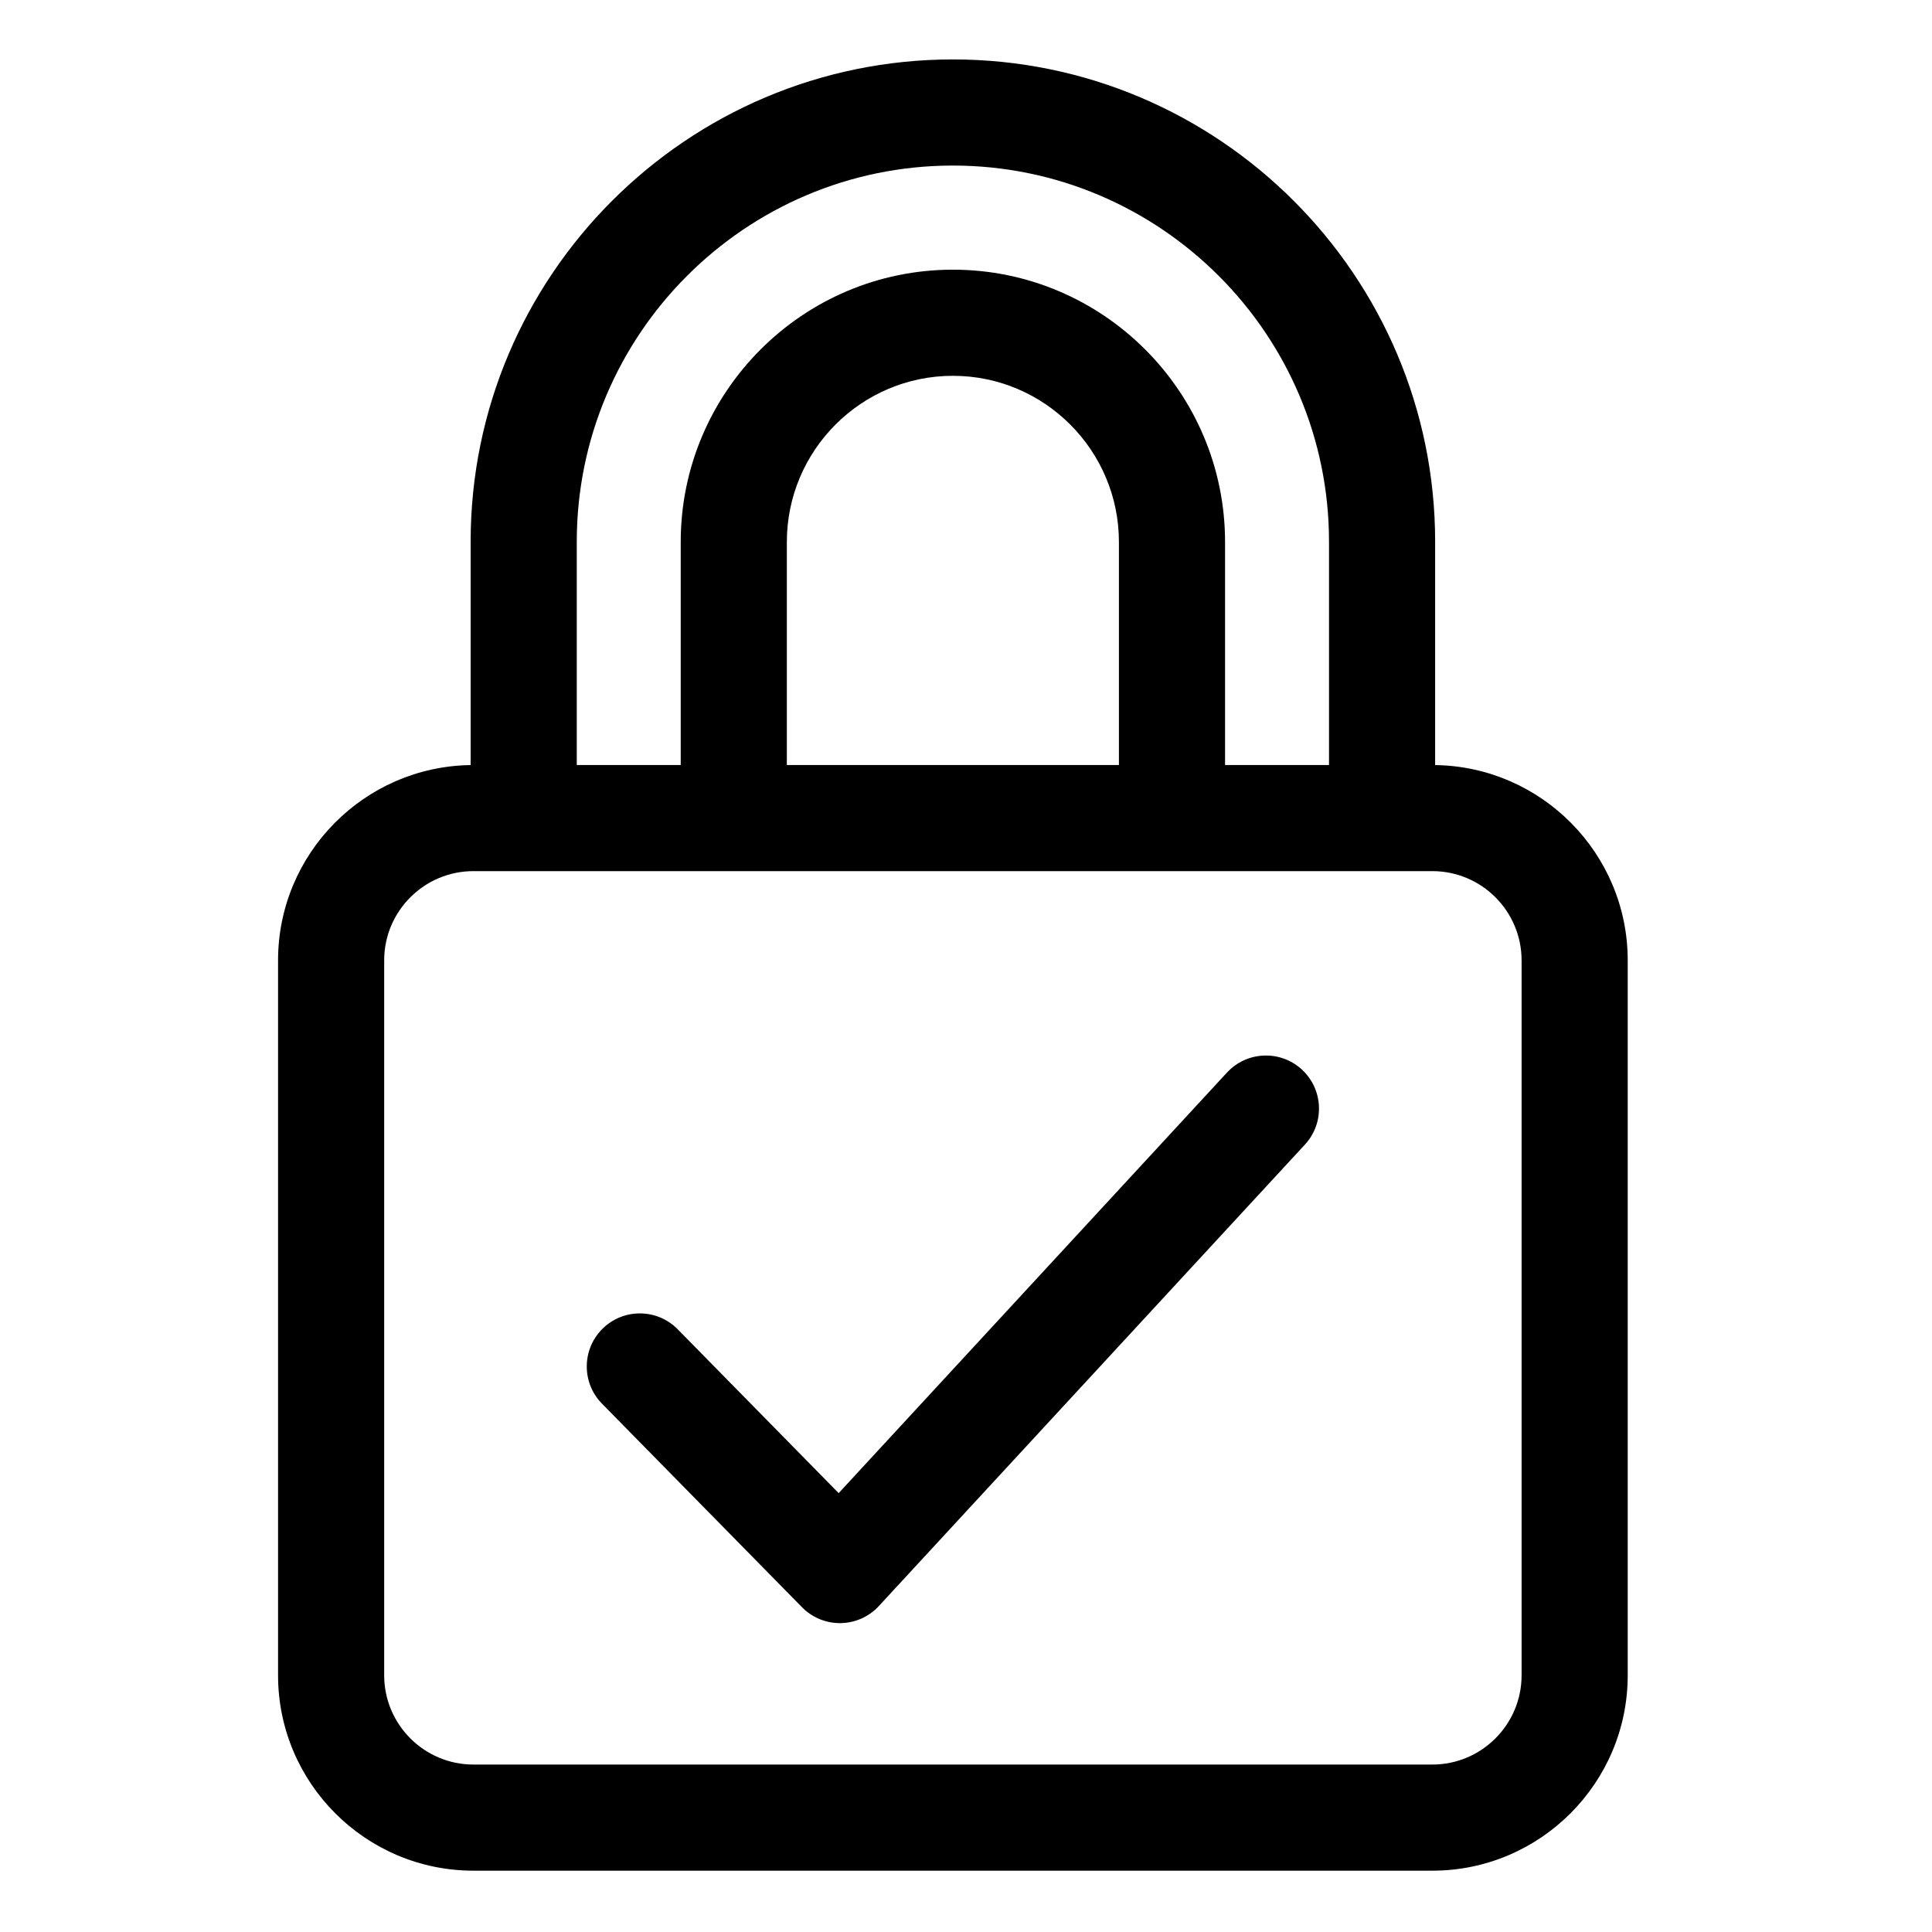
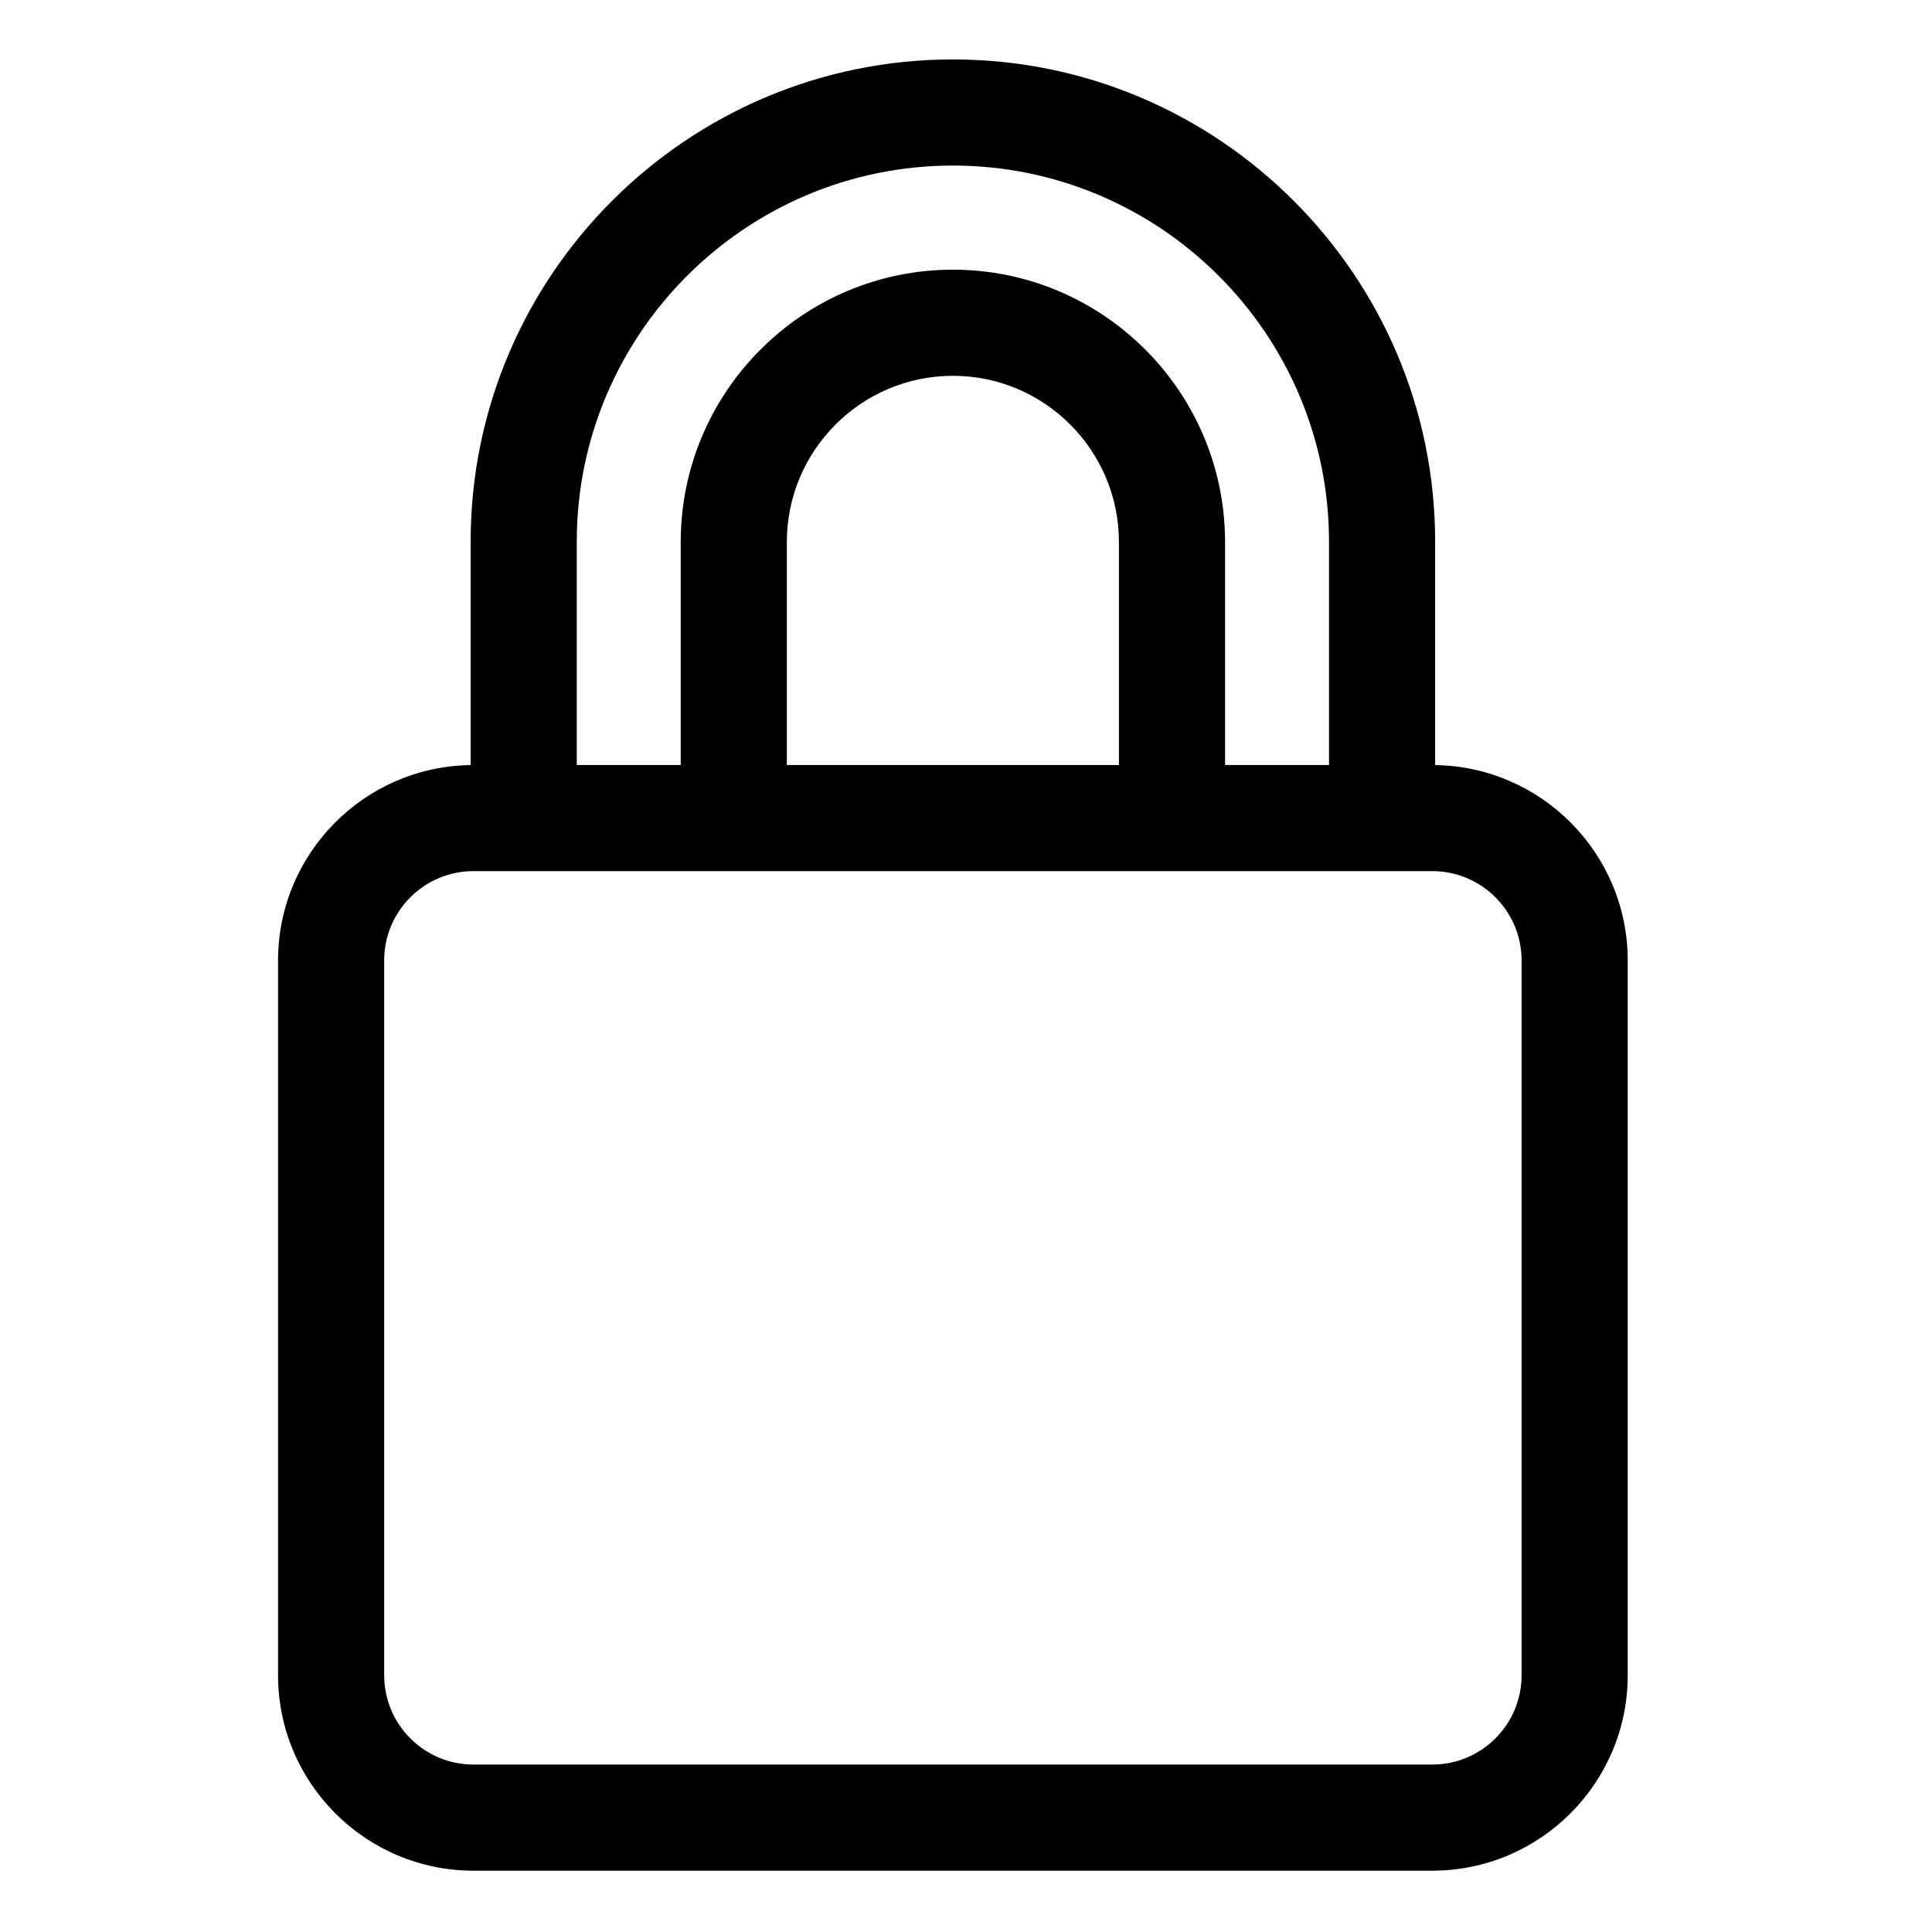
<svg xmlns="http://www.w3.org/2000/svg" height="682pt" viewBox="-103 -21 682 682.667" width="682pt">
  <path d="m403.77 249.336v-78.938c0-93.957-76.445-170.398-170.402-170.398-93.957 0-170.402 76.441-170.402 170.398v78.938c-37.609.527-68.047 31.27-68.047 69.004v252.633c0 38.059 30.965 69.027 69.027 69.027h338.844c38.059 0 69.027-30.969 69.027-69.027v-252.633c0-37.734-30.441-68.477-68.047-69.004zm-170.402-211.836c73.281 0 132.902 59.617 132.902 132.898v78.914h-36.734v-78.789c0-53.062-43.141-96.23-96.172-96.23-53.027 0-96.168 43.168-96.168 96.23v78.789h-36.73v-78.914c0-73.281 59.617-132.898 132.902-132.898zm58.668 211.812h-117.34v-78.789c0-32.383 26.32-58.73 58.672-58.73 32.352 0 58.668 26.348 58.668 58.73zm142.281 321.66c0 17.383-14.145 31.527-31.527 31.527h-338.844c-17.383 0-31.527-14.145-31.527-31.527v-252.633c0-17.383 14.141-31.527 31.527-31.527h338.844c17.383 0 31.527 14.145 31.527 31.527zm0 0" />
-   <path d="m330.203 358-137.195 148.594-56.879-57.898c-7.262-7.383-19.133-7.488-26.52-.234-7.383 7.262-7.492 19.133-.234 26.52l70.684 71.934c3.523 3.594 8.344 5.609 13.375 5.609h.285c5.133-.082 10.008-2.258 13.488-6.031l150.547-163.059c7.027-7.609 6.551-19.469-1.055-26.496-7.609-7.02-19.473-6.547-26.496 1.062zm0 0" />
</svg>